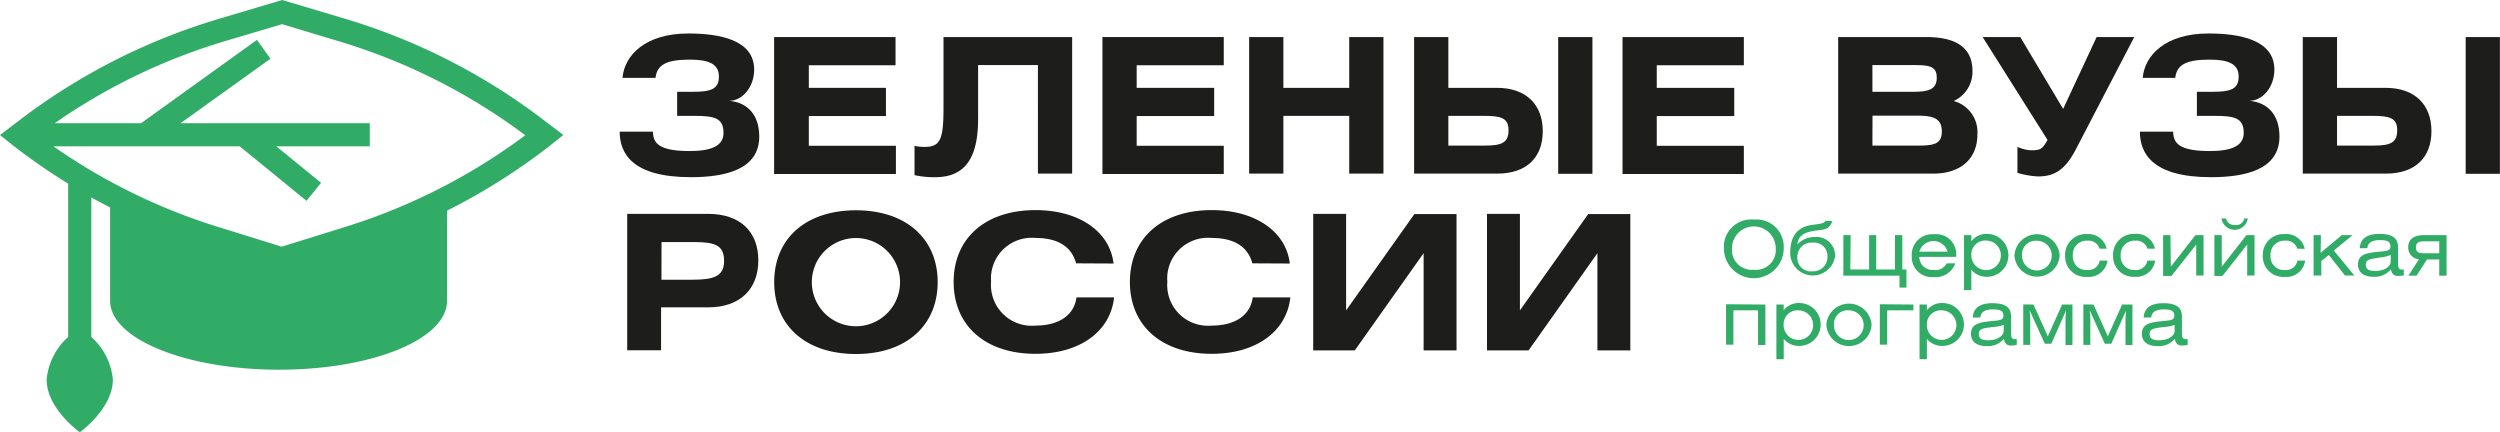
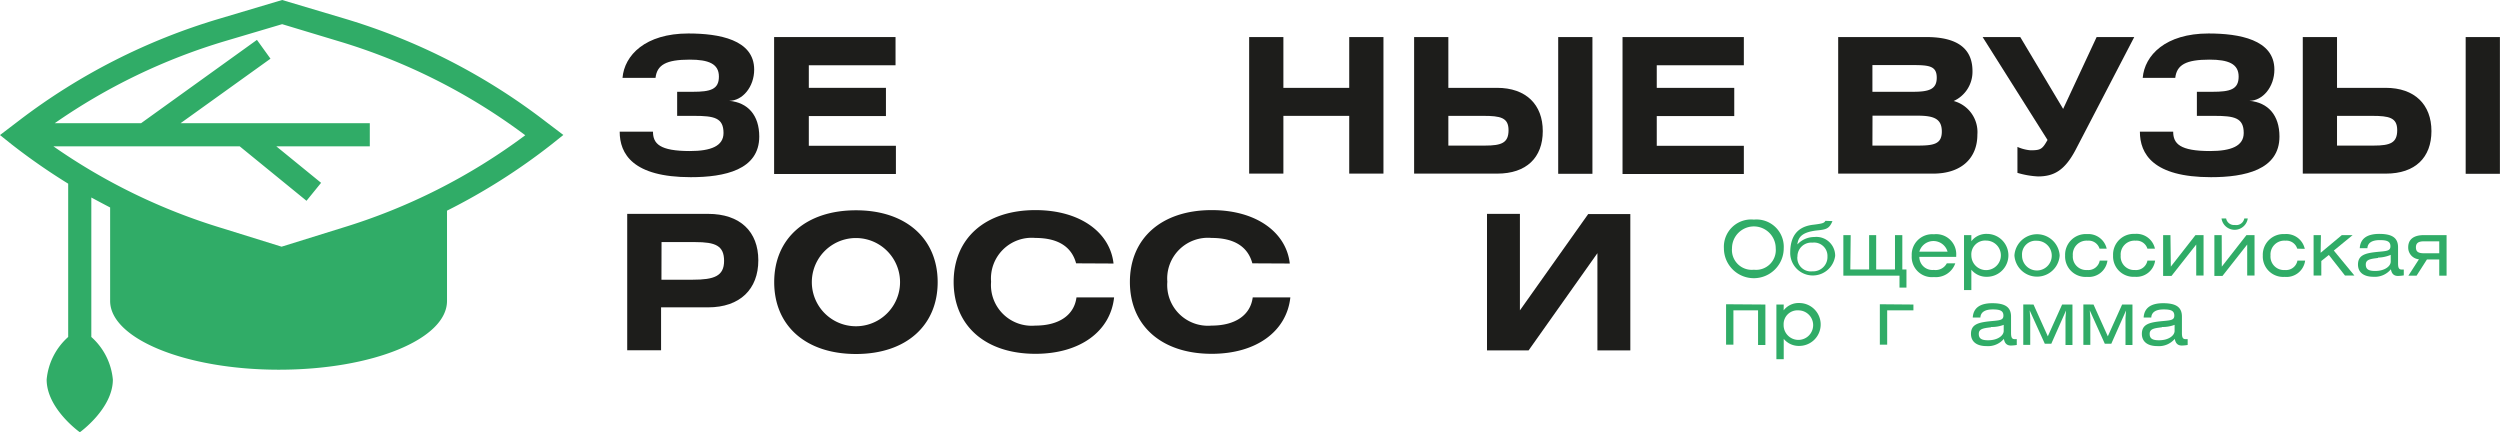
<svg xmlns="http://www.w3.org/2000/svg" viewBox="0 0 265.82 45.96">
  <defs>
    <style>.cls-1{fill:#30ac67;}.cls-2{fill:#1d1d1b;}</style>
  </defs>
  <title>Ресурс 1</title>
  <g id="Слой_2" data-name="Слой 2">
    <g id="Layer_1" data-name="Layer 1">
      <path class="cls-1" d="M58.65,15.35l1.25-1L58,12.91A65.88,65.88,0,0,0,36.71,2L30,0,23.29,2A65.89,65.89,0,0,0,2.06,12.79L0,14.36l1.25,1a66.38,66.38,0,0,0,6,4.17V35.83a6.9,6.9,0,0,0-2.29,4.53c0,3.1,3.53,5.6,3.53,5.6S12,43.45,12,40.36a6.9,6.9,0,0,0-2.29-4.53V21q1,.54,2,1.06h0V32c0,4,8,7.31,17.95,7.31S47.53,36.05,47.53,32v-9.6h0A66,66,0,0,0,58.65,15.35ZM24,4.35l6-1.78L36,4.38a63.42,63.42,0,0,1,19.85,10,63.39,63.39,0,0,1-19.48,9.85l-6.43,2-6.43-2A63.38,63.38,0,0,1,5.68,15.56H25.49l7.1,5.79,1.55-1.91-4.76-3.88h9.94V13.1H19.2l9.56-6.86-1.44-2L15,13.1H5.82A63.4,63.4,0,0,1,24,4.35Z" />
      <path class="cls-2" d="M66.19,8.28c.2-2.4,2.42-4.72,7-4.72,3.24,0,7,.64,7,3.84,0,1.84-1.24,3.32-2.66,3.32,2,.18,3.2,1.54,3.2,3.8,0,3.54-3.68,4.32-7.28,4.32-6.16,0-7.56-2.48-7.56-4.84h3.54c0,1.28.72,2.06,3.92,2.06,2.26,0,3.58-.54,3.58-1.92,0-1.62-1-1.82-3.12-1.82H72V9.76h1.66c1.9,0,2.78-.26,2.78-1.62s-1.1-1.8-3.1-1.8c-2.52,0-3.48.56-3.64,1.94Z" />
      <path class="cls-2" d="M95.22,3.94v3H86V9.34H94.2v3H86v3.16h9.26v3H82.31V3.94Z" />
-       <path class="cls-2" d="M114,3.94V18.46h-3.64V6.92H104v5.72c0,3.76-1.12,6.2-4.54,6.2a9.38,9.38,0,0,1-2.22-.22V15.5a4.31,4.31,0,0,0,1.08.12c1.64,0,2-.76,2-4.1V3.94Z" />
-       <path class="cls-2" d="M130.12,3.94v3h-9.26V9.34h8.24v3h-8.24v3.16h9.26v3h-12.9V3.94Z" />
      <path class="cls-2" d="M136.46,9.34h7V3.94h3.64V18.46h-3.64V12.32h-7v6.14h-3.64V3.94h3.64Z" />
      <path class="cls-2" d="M154,9.34h5.18c3.08,0,4.86,1.78,4.86,4.6s-1.74,4.52-4.84,4.52h-8.84V3.94H154Zm0,6.14h3.9c1.78,0,2.5-.3,2.5-1.64s-.86-1.52-2.68-1.52H154Zm15.32,3h-3.64V3.94h3.64Z" />
      <path class="cls-2" d="M185.42,3.94v3h-9.26V9.34h8.24v3h-8.24v3.16h9.26v3h-12.9V3.94Z" />
      <path class="cls-2" d="M195.45,3.94h9.38c3.26,0,4.9,1.2,4.9,3.62a3.41,3.41,0,0,1-2,3.18,3.42,3.42,0,0,1,2.52,3.58c0,2.5-1.7,4.14-4.7,4.14H195.45Zm3.64,5.82h4.3c1.72,0,2.54-.26,2.54-1.5s-.8-1.34-2.54-1.34h-4.3Zm0,5.72h4.84c1.72,0,2.54-.18,2.54-1.5s-.8-1.68-2.54-1.68H199.1Z" />
      <path class="cls-2" d="M214.81,3.94l4.56,7.64,3.56-7.64h4l-6.24,12c-1.16,2.2-2.32,2.82-4,2.82a9.17,9.17,0,0,1-2.18-.38V15.62a4.34,4.34,0,0,0,1.38.36c1.08,0,1.26-.1,1.82-1.1l-6.9-10.94Z" />
      <path class="cls-2" d="M227.83,8.28c.2-2.4,2.42-4.72,7-4.72,3.24,0,7,.64,7,3.84,0,1.84-1.24,3.32-2.66,3.32,2,.18,3.2,1.54,3.2,3.8,0,3.54-3.68,4.32-7.28,4.32-6.16,0-7.56-2.48-7.56-4.84h3.54c0,1.28.72,2.06,3.92,2.06,2.26,0,3.58-.54,3.58-1.92,0-1.62-1-1.82-3.12-1.82h-1.86V9.76h1.66c1.9,0,2.78-.26,2.78-1.62s-1.1-1.8-3.1-1.8c-2.52,0-3.48.56-3.64,1.94Z" />
      <path class="cls-2" d="M248.49,9.34h5.18c3.08,0,4.86,1.78,4.86,4.6s-1.74,4.52-4.84,4.52h-8.84V3.94h3.64Zm0,6.14h3.9c1.78,0,2.5-.3,2.5-1.64s-.86-1.52-2.68-1.52h-3.72Zm17.32,3h-3.64V3.94h3.64Z" />
      <path class="cls-2" d="M66.69,22.74h8.6c3.4,0,5.34,1.88,5.34,4.94s-1.94,5-5.34,5h-5v4.56H66.69Zm3.64,7h3.34c2.26,0,3.32-.38,3.32-2s-.92-2-3.08-2H70.34Z" />
      <path class="cls-2" d="M99.7,30c0,4.6-3.34,7.64-8.68,7.64s-8.7-3-8.7-7.64,3.36-7.64,8.7-7.64S99.7,25.4,99.7,30ZM86.32,30a4.69,4.69,0,0,0,9.38,0,4.69,4.69,0,0,0-9.38,0Z" />
      <path class="cls-2" d="M114.42,28c-.48-1.78-1.94-2.7-4.34-2.7a4.33,4.33,0,0,0-4.7,4.66,4.33,4.33,0,0,0,4.7,4.66c2.56,0,4.14-1.14,4.38-3h4c-.38,3.58-3.58,6-8.36,6-5.34,0-8.7-3-8.7-7.64s3.36-7.64,8.7-7.64c4.78,0,7.94,2.4,8.3,5.68Z" />
      <path class="cls-2" d="M133.16,28c-.48-1.78-1.94-2.7-4.34-2.7a4.33,4.33,0,0,0-4.7,4.66,4.33,4.33,0,0,0,4.7,4.66c2.56,0,4.14-1.14,4.38-3h4c-.38,3.58-3.58,6-8.36,6-5.34,0-8.7-3-8.7-7.64s3.36-7.64,8.7-7.64c4.78,0,7.94,2.4,8.3,5.68Z" />
-       <path class="cls-2" d="M143.13,22.74V33l7.26-10.24h4.48V37.26h-3.5V26.92l-7.32,10.34h-4.42V22.74Z" />
      <path class="cls-2" d="M161.61,22.74V33l7.26-10.24h4.48V37.26h-3.5V26.92l-7.32,10.34h-4.42V22.74Z" />
      <path class="cls-1" d="M186.49,23.35a2.9,2.9,0,0,1,3.17,3.05,3.18,3.18,0,0,1-6.36,0A2.9,2.9,0,0,1,186.49,23.35Zm0,5.33a2.1,2.1,0,0,0,2.32-2.28,2.32,2.32,0,0,0-4.65,0A2.11,2.11,0,0,0,186.49,28.68Z" />
      <path class="cls-1" d="M194.84,23.51c-.34.84-.7.9-1.73,1-1.37.18-1.9.6-2,1.48a2.47,2.47,0,0,1,1.81-.79,2,2,0,0,1,2.21,2,2.4,2.4,0,0,1-4.78-.31c0-1.66.66-2.81,2.5-3,.94-.12,1.11-.17,1.24-.41Zm-3.73,3.78a1.44,1.44,0,0,0,1.61,1.56,1.52,1.52,0,0,0,1.59-1.58,1.42,1.42,0,0,0-1.59-1.47A1.47,1.47,0,0,0,191.12,27.29Z" />
      <path class="cls-1" d="M196.74,28.65h2V25h.75v3.65h2V25h.78v3.65h.44v1.93h-.74V29.31H196V25h.78Z" />
      <path class="cls-1" d="M204.08,27.31a1.39,1.39,0,0,0,1.54,1.39A1.34,1.34,0,0,0,207,28h.9a2.19,2.19,0,0,1-2.27,1.46,2.15,2.15,0,0,1-2.36-2.26,2.18,2.18,0,0,1,2.36-2.29A2.13,2.13,0,0,1,208,27.16v.15Zm3-.55a1.56,1.56,0,0,0-3,0Z" />
      <path class="cls-1" d="M209.61,25.65a2,2,0,0,1,1.66-.78,2.28,2.28,0,1,1,0,4.56,2.07,2.07,0,0,1-1.66-.75v2.16h-.78V25h.78Zm0,1.51a1.57,1.57,0,1,0,1.58-1.58A1.47,1.47,0,0,0,209.61,27.16Z" />
      <path class="cls-1" d="M219,27.16a2.41,2.41,0,0,1-4.81,0,2.41,2.41,0,0,1,4.81,0Zm-4,0a1.58,1.58,0,1,0,1.58-1.56A1.45,1.45,0,0,0,215,27.15Z" />
      <path class="cls-1" d="M223.24,26.44a1.21,1.21,0,0,0-1.26-.85,1.47,1.47,0,0,0-1.58,1.58,1.43,1.43,0,0,0,1.53,1.54,1.23,1.23,0,0,0,1.33-1h.82a2,2,0,0,1-2.18,1.73,2.17,2.17,0,0,1-2.32-2.26,2.2,2.2,0,0,1,2.33-2.29A2,2,0,0,1,224,26.44Z" />
      <path class="cls-1" d="M228.33,26.44a1.21,1.21,0,0,0-1.26-.85,1.47,1.47,0,0,0-1.58,1.58A1.43,1.43,0,0,0,227,28.71a1.23,1.23,0,0,0,1.33-1h.82A2,2,0,0,1,227,29.43a2.17,2.17,0,0,1-2.32-2.26A2.2,2.2,0,0,1,227,24.87a2,2,0,0,1,2.13,1.57Z" />
-       <path class="cls-1" d="M230.82,28.35,233.44,25h.86v4.3h-.78V26l-2.63,3.34H230V25h.78Z" />
+       <path class="cls-1" d="M230.82,28.35,233.44,25h.86v4.3h-.78V26l-2.63,3.34H230V25h.78" />
      <path class="cls-1" d="M236.24,28.35,238.86,25h.86v4.3h-.78V26l-2.63,3.34h-.86V25h.78Zm.46-5.12a.85.85,0,0,0,.93.69.86.86,0,0,0,1-.69H239a1.41,1.41,0,0,1-2.79,0Z" />
      <path class="cls-1" d="M244.26,26.44a1.21,1.21,0,0,0-1.26-.85,1.47,1.47,0,0,0-1.58,1.58,1.43,1.43,0,0,0,1.53,1.54,1.23,1.23,0,0,0,1.33-1h.82a2,2,0,0,1-2.18,1.73,2.17,2.17,0,0,1-2.32-2.26,2.2,2.2,0,0,1,2.33-2.29,2,2,0,0,1,2.13,1.57Z" />
      <path class="cls-1" d="M246.75,26.88,249,25h1.15l-2,1.64,2.19,2.66h-1l-1.72-2.19-.8.64v1.55H246V25h.78Z" />
      <path class="cls-1" d="M252.37,29.43c-1.08,0-1.65-.5-1.65-1.3,0-1,.76-1.21,2-1.34,1-.1,1.45-.08,1.45-.6s-.36-.66-1.13-.66-1.28.25-1.32.86h-.81c.06-1,.75-1.52,2.07-1.52s2,.38,2,1.42V28c0,.45.08.66.38.66l.23,0v.62a4.11,4.11,0,0,1-.62.06c-.45,0-.67-.25-.75-.71A2.21,2.21,0,0,1,252.37,29.43Zm.48-2c-.84.1-1.3.17-1.3.7s.34.68,1,.68c1,0,1.65-.49,1.65-1V27.1A3.66,3.66,0,0,1,252.85,27.39Z" />
      <path class="cls-1" d="M260.14,29.31h-.78V27.59h-1.31l-1.1,1.72h-.87l1.12-1.74a1.25,1.25,0,0,1-1.14-1.28c0-.86.62-1.29,1.65-1.29h2.43Zm-.78-3.65h-1.64c-.59,0-.84.2-.84.64s.22.63.86.63h1.62Z" />
      <path class="cls-1" d="M187.71,32.38v4.3h-.78V33h-2.62v3.65h-.78v-4.3Z" />
      <path class="cls-1" d="M189.65,33a2,2,0,0,1,1.66-.78,2.28,2.28,0,1,1,0,4.56,2.07,2.07,0,0,1-1.65-.75v2.16h-.78V32.38h.78Zm0,1.51A1.57,1.57,0,1,0,191.22,33,1.47,1.47,0,0,0,189.65,34.54Z" />
-       <path class="cls-1" d="M199,34.54a2.41,2.41,0,0,1-4.81,0,2.41,2.41,0,0,1,4.81,0Zm-4,0A1.58,1.58,0,1,0,196.61,33,1.45,1.45,0,0,0,195,34.52Z" />
      <path class="cls-1" d="M203.45,32.38V33h-2.79v3.65h-.78v-4.3Z" />
-       <path class="cls-1" d="M204.88,33a2,2,0,0,1,1.66-.78,2.28,2.28,0,1,1,0,4.56,2.07,2.07,0,0,1-1.66-.75v2.16h-.78V32.38h.78Zm0,1.51A1.57,1.57,0,1,0,206.46,33,1.47,1.47,0,0,0,204.88,34.54Z" />
      <path class="cls-1" d="M211.22,36.8c-1.08,0-1.65-.5-1.65-1.3,0-1,.76-1.21,2-1.34,1-.1,1.45-.08,1.45-.6s-.36-.66-1.13-.66-1.28.25-1.32.86h-.81c.06-1,.75-1.52,2.07-1.52s2,.38,2,1.42v1.74c0,.45.08.66.38.66l.23,0v.62a4.11,4.11,0,0,1-.62.06c-.45,0-.67-.25-.75-.71A2.21,2.21,0,0,1,211.22,36.8Zm.48-2c-.84.1-1.3.17-1.3.7s.34.68,1,.68c1,0,1.65-.49,1.65-1v-.64A3.64,3.64,0,0,1,211.7,34.77Z" />
      <path class="cls-1" d="M216.22,32.38l1.52,3.38,1.52-3.38h1.1v4.3h-.74V33.83l.06-.82-1.57,3.54h-.69L215.81,33l.06.82v2.85h-.74v-4.3Z" />
      <path class="cls-1" d="M222.6,32.38l1.52,3.38,1.52-3.38h1.1v4.3H226V33.83l.06-.82-1.57,3.54h-.69L222.2,33l.06.82v2.85h-.74v-4.3Z" />
      <path class="cls-1" d="M229.39,36.8c-1.08,0-1.65-.5-1.65-1.3,0-1,.76-1.21,2-1.34,1-.1,1.45-.08,1.45-.6s-.36-.66-1.13-.66-1.28.25-1.32.86h-.81c.06-1,.75-1.52,2.07-1.52s2,.38,2,1.42v1.74c0,.45.08.66.38.66l.23,0v.62a4.11,4.11,0,0,1-.62.06c-.45,0-.67-.25-.75-.71A2.21,2.21,0,0,1,229.39,36.8Zm.48-2c-.84.1-1.3.17-1.3.7s.34.68,1,.68c1,0,1.65-.49,1.65-1v-.64A3.64,3.64,0,0,1,229.87,34.77Z" />
    </g>
  </g>
</svg>